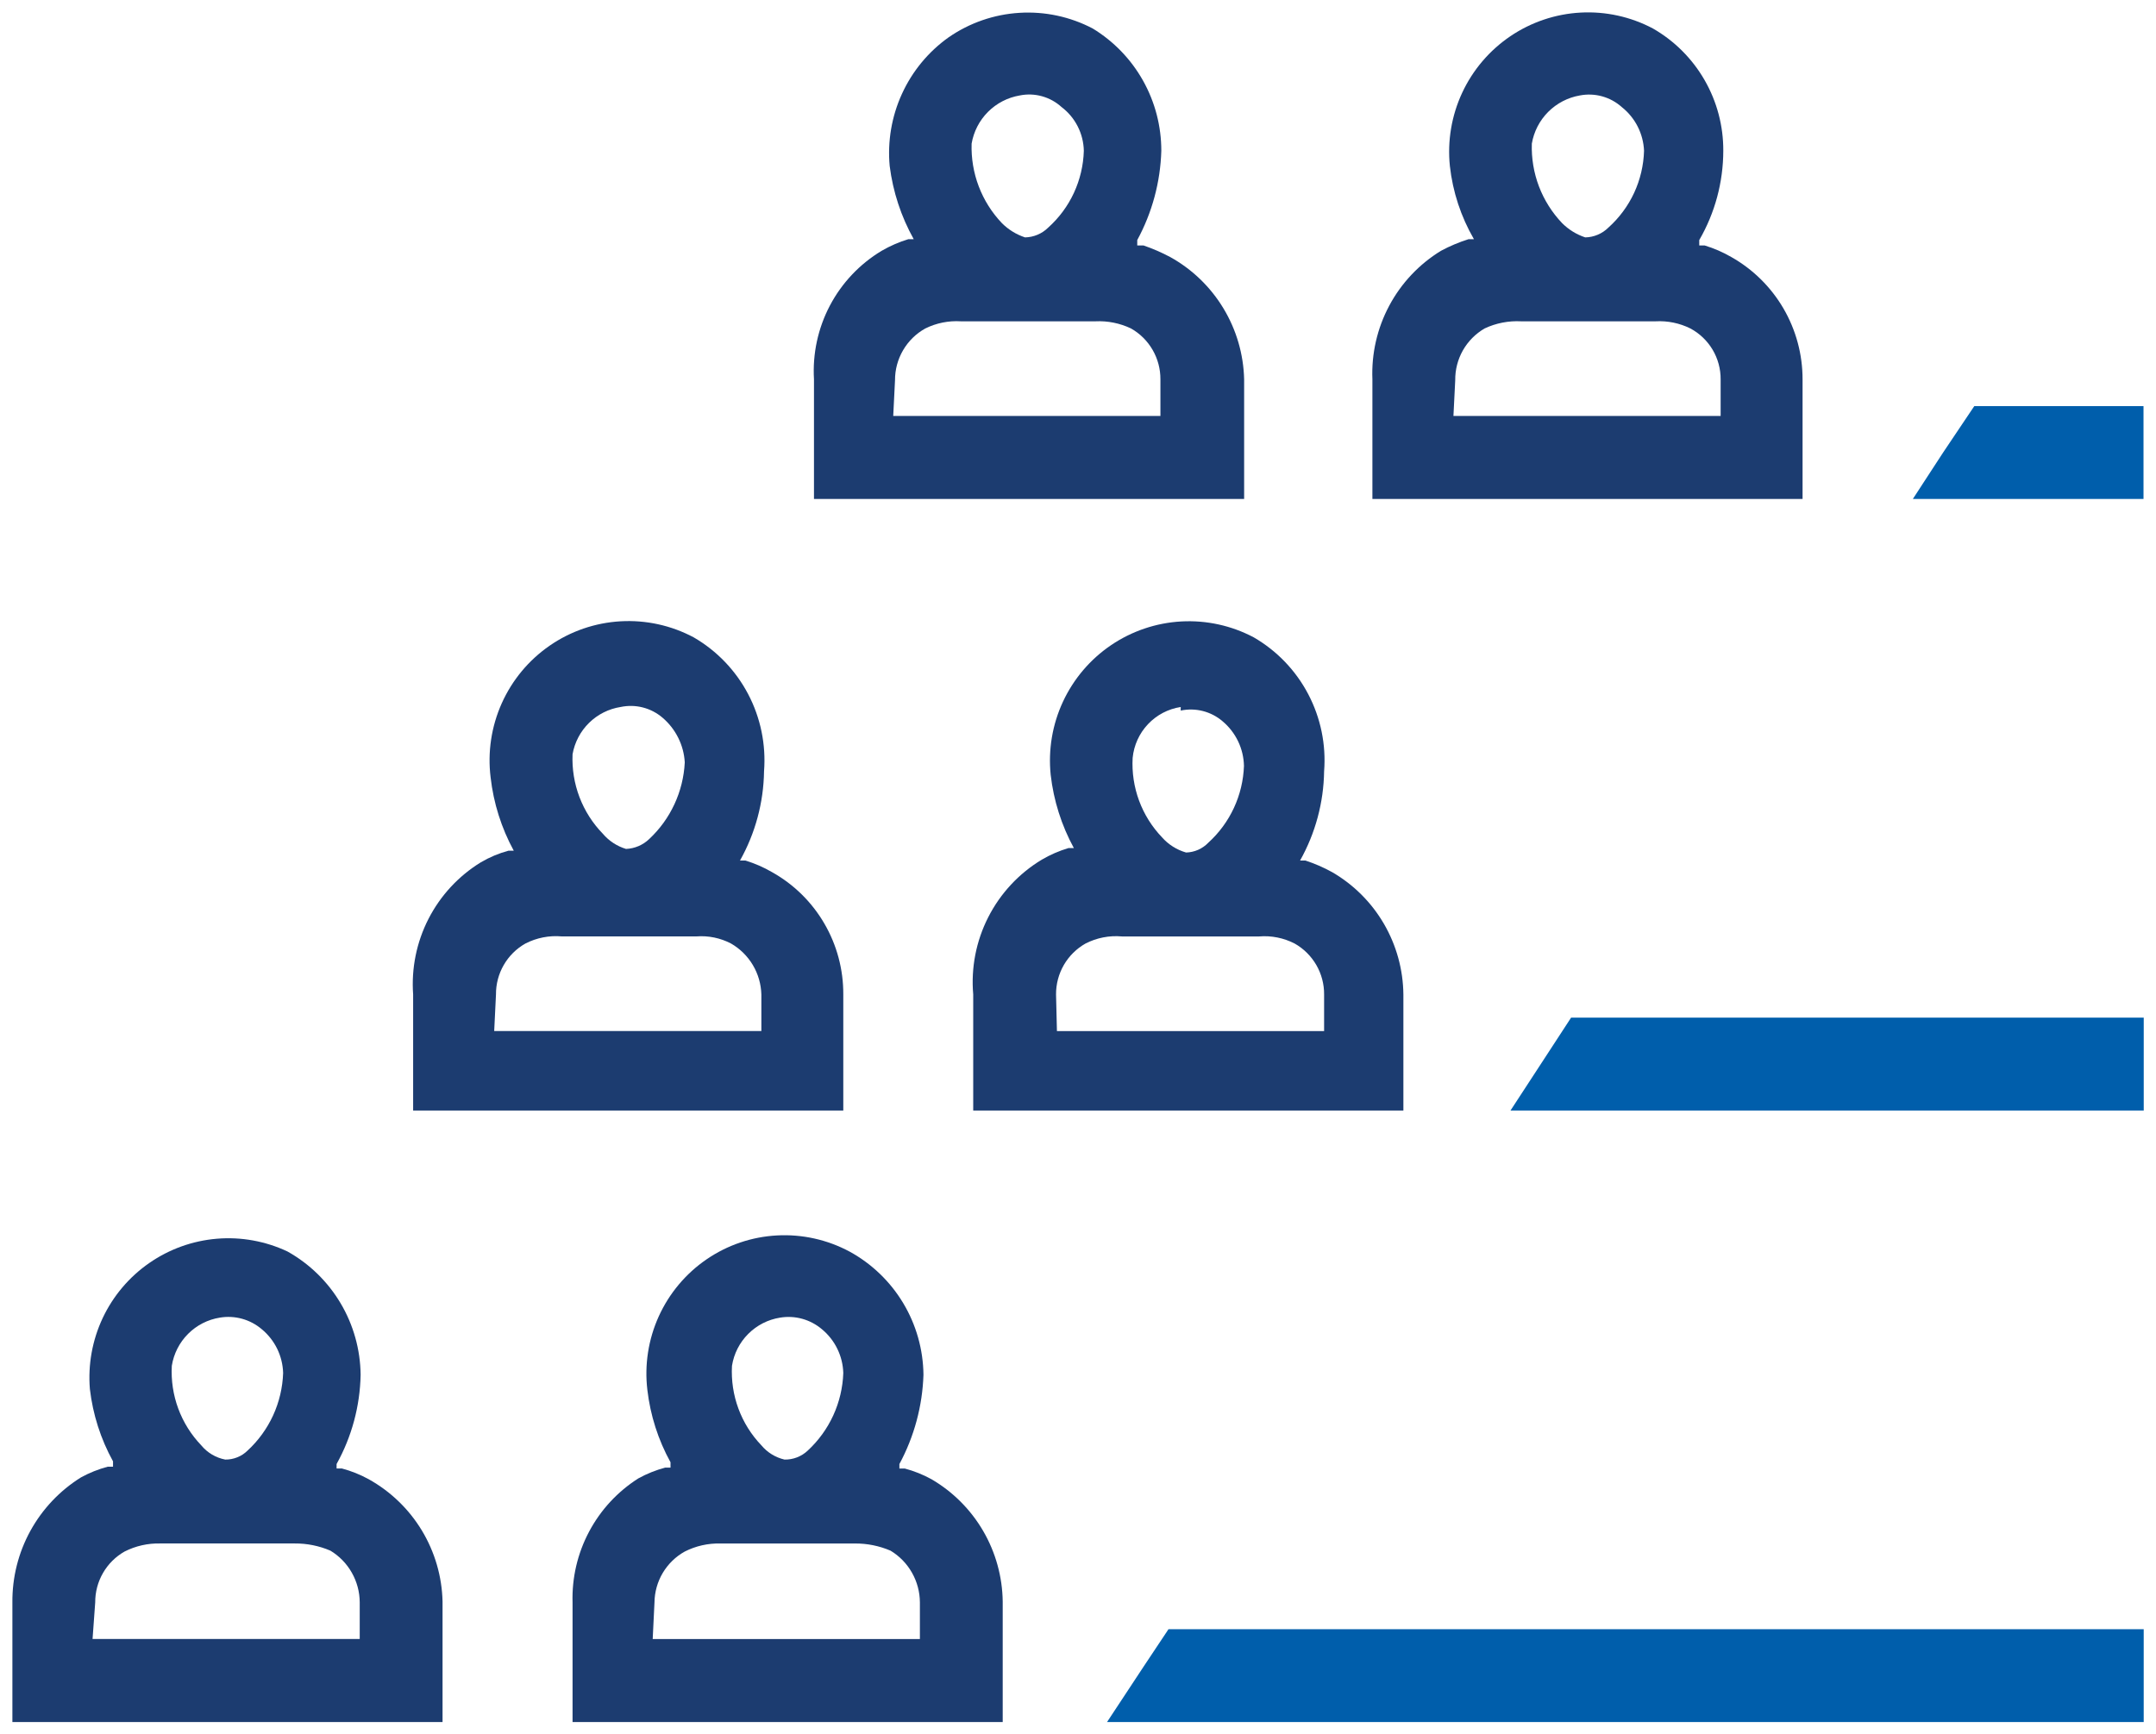
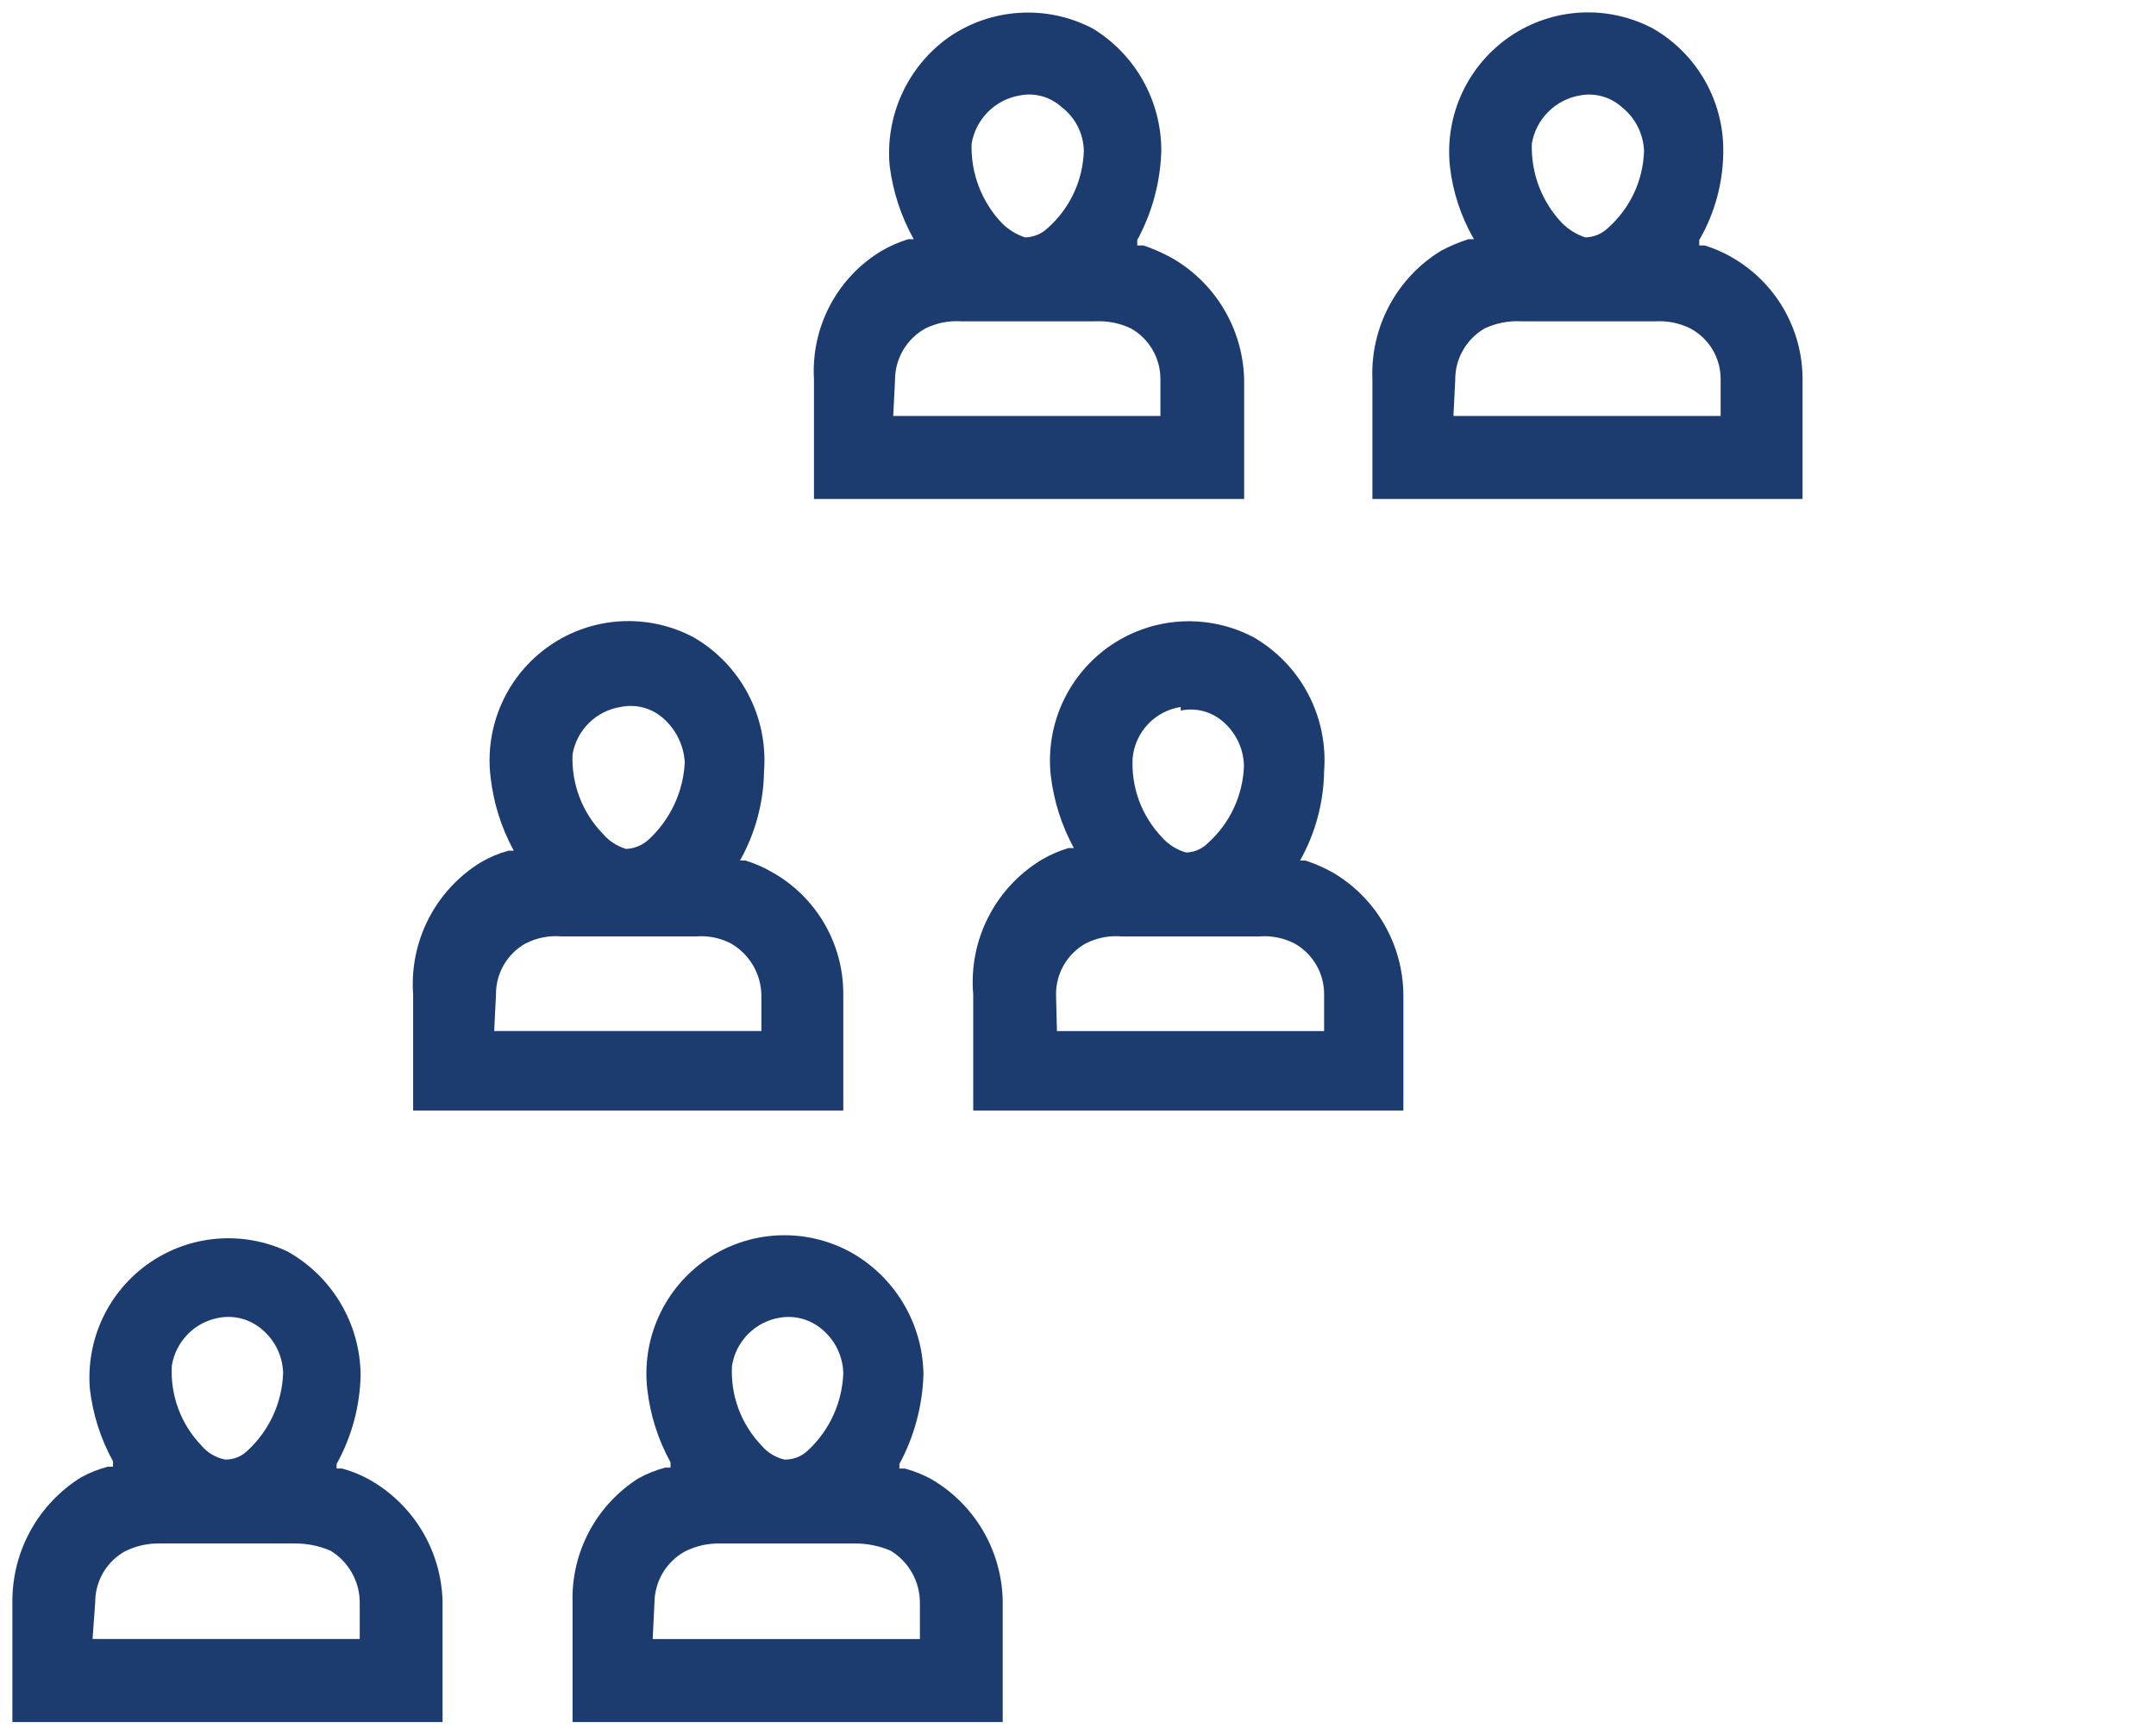
<svg xmlns="http://www.w3.org/2000/svg" width="87" height="70" viewBox="0 0 87 70" fill="none">
  <path d="M32.846 15.31V20.138H50.204V15.31C50.18 14.298 49.892 13.31 49.368 12.444C48.845 11.578 48.105 10.864 47.221 10.374C46.875 10.19 46.514 10.033 46.143 9.906H45.891V9.689C46.492 8.581 46.825 7.347 46.862 6.086C46.863 5.094 46.609 4.119 46.124 3.254C45.639 2.389 44.94 1.665 44.094 1.15C43.183 0.673 42.16 0.454 41.133 0.518C40.108 0.581 39.118 0.924 38.273 1.511C37.459 2.092 36.812 2.877 36.396 3.788C35.98 4.698 35.809 5.702 35.901 6.699C36.032 7.737 36.361 8.74 36.871 9.653H36.655C36.279 9.767 35.917 9.925 35.577 10.122C34.692 10.654 33.97 11.418 33.488 12.333C33.007 13.248 32.785 14.278 32.846 15.31ZM41.148 3.853C41.446 3.792 41.755 3.803 42.048 3.885C42.341 3.966 42.611 4.115 42.837 4.321C43.11 4.528 43.333 4.794 43.488 5.1C43.644 5.406 43.728 5.743 43.735 6.086C43.718 6.674 43.582 7.251 43.335 7.784C43.088 8.317 42.735 8.794 42.298 9.185C42.048 9.433 41.714 9.574 41.363 9.581C41.011 9.465 40.691 9.268 40.429 9.005C40.023 8.579 39.706 8.076 39.496 7.525C39.286 6.974 39.188 6.387 39.207 5.798C39.289 5.312 39.52 4.864 39.868 4.515C40.216 4.167 40.663 3.935 41.148 3.853ZM36.116 15.346C36.114 14.92 36.227 14.501 36.442 14.134C36.657 13.766 36.966 13.463 37.338 13.257C37.784 13.036 38.28 12.937 38.776 12.968H41.471H44.202C44.698 12.944 45.192 13.043 45.64 13.257C46.002 13.462 46.303 13.761 46.511 14.122C46.72 14.483 46.828 14.893 46.826 15.31V16.788H36.044L36.116 15.346Z" fill="#1C3C70" />
  <path d="M16.671 40.135V44.819H34.029V40.135C34.034 39.129 33.77 38.141 33.264 37.273C32.759 36.405 32.03 35.688 31.154 35.199C30.814 35.001 30.452 34.844 30.076 34.73H29.861C30.479 33.629 30.813 32.39 30.831 31.127C30.914 30.049 30.692 28.97 30.19 28.014C29.687 27.057 28.925 26.263 27.992 25.723C27.086 25.24 26.065 25.016 25.04 25.075C24.016 25.134 23.027 25.473 22.182 26.057C21.337 26.64 20.668 27.445 20.247 28.384C19.827 29.322 19.671 30.358 19.798 31.379C19.916 32.415 20.233 33.419 20.732 34.334H20.517C20.126 34.439 19.751 34.597 19.403 34.802C18.503 35.354 17.773 36.144 17.291 37.084C16.809 38.025 16.595 39.08 16.671 40.135ZM25.045 28.533C25.341 28.471 25.647 28.477 25.939 28.552C26.232 28.627 26.504 28.768 26.734 28.965C26.997 29.189 27.213 29.464 27.367 29.774C27.522 30.083 27.612 30.421 27.632 30.767C27.574 31.948 27.058 33.06 26.195 33.865C25.942 34.107 25.61 34.248 25.261 34.262C24.897 34.152 24.572 33.939 24.326 33.649C23.915 33.227 23.594 32.724 23.384 32.173C23.174 31.621 23.079 31.032 23.104 30.442C23.188 29.961 23.421 29.518 23.769 29.175C24.117 28.833 24.563 28.608 25.045 28.533ZM20.014 40.135C20.011 39.718 20.119 39.307 20.328 38.946C20.536 38.585 20.837 38.286 21.2 38.081C21.654 37.847 22.165 37.747 22.673 37.793H28.1C28.584 37.755 29.07 37.855 29.501 38.081C29.863 38.29 30.165 38.589 30.379 38.948C30.593 39.308 30.711 39.716 30.723 40.135V41.612H19.942L20.014 40.135Z" fill="#1C3C70" />
-   <path d="M0.5 64.671V69.5H17.858V64.635C17.834 63.623 17.546 62.635 17.023 61.769C16.499 60.903 15.759 60.19 14.876 59.699C14.535 59.512 14.173 59.367 13.797 59.267H13.582V59.087C14.195 57.983 14.528 56.746 14.552 55.484C14.541 54.468 14.263 53.473 13.745 52.6C13.228 51.727 12.49 51.007 11.605 50.511C10.715 50.091 9.73 49.912 8.75 49.994C7.769 50.076 6.827 50.415 6.019 50.977C5.21 51.539 4.563 52.305 4.143 53.197C3.724 54.09 3.546 55.077 3.627 56.06C3.746 57.085 4.063 58.076 4.561 58.979V59.195H4.346C3.97 59.295 3.608 59.44 3.267 59.627C2.413 60.159 1.71 60.903 1.225 61.786C0.74 62.669 0.491 63.663 0.5 64.671ZM8.874 53.178C9.172 53.128 9.478 53.144 9.77 53.225C10.062 53.306 10.332 53.45 10.563 53.646C10.824 53.862 11.036 54.131 11.185 54.435C11.333 54.74 11.415 55.073 11.425 55.412C11.405 56.004 11.267 56.586 11.021 57.124C10.774 57.662 10.423 58.145 9.988 58.546C9.869 58.663 9.729 58.755 9.575 58.816C9.42 58.878 9.256 58.909 9.089 58.907C8.709 58.834 8.365 58.63 8.119 58.33C7.713 57.906 7.397 57.402 7.193 56.85C6.989 56.299 6.901 55.711 6.933 55.123C7.01 54.635 7.24 54.184 7.588 53.835C7.937 53.485 8.387 53.255 8.874 53.178ZM3.842 64.671C3.84 64.254 3.948 63.844 4.157 63.483C4.365 63.122 4.666 62.823 5.028 62.618C5.474 62.392 5.967 62.281 6.466 62.293H11.893C12.386 62.289 12.876 62.388 13.33 62.582C13.69 62.798 13.989 63.105 14.196 63.471C14.404 63.837 14.514 64.25 14.516 64.671V66.149H3.735L3.842 64.671Z" fill="#1C3C70" />
+   <path d="M0.5 64.671V69.5H17.858V64.635C17.834 63.623 17.546 62.635 17.023 61.769C16.499 60.903 15.759 60.19 14.876 59.699C14.535 59.512 14.173 59.367 13.797 59.267H13.582V59.087C14.195 57.983 14.528 56.746 14.552 55.484C14.541 54.468 14.263 53.473 13.745 52.6C13.228 51.727 12.49 51.007 11.605 50.511C10.715 50.091 9.73 49.912 8.75 49.994C7.769 50.076 6.827 50.415 6.019 50.977C5.21 51.539 4.563 52.305 4.143 53.197C3.724 54.09 3.546 55.077 3.627 56.06C3.746 57.085 4.063 58.076 4.561 58.979V59.195H4.346C3.97 59.295 3.608 59.44 3.267 59.627C2.413 60.159 1.71 60.903 1.225 61.786C0.74 62.669 0.491 63.663 0.5 64.671ZM8.874 53.178C9.172 53.128 9.478 53.144 9.77 53.225C10.062 53.306 10.332 53.45 10.563 53.646C10.824 53.862 11.036 54.131 11.185 54.435C11.333 54.74 11.415 55.073 11.425 55.412C11.405 56.004 11.267 56.586 11.021 57.124C10.774 57.662 10.423 58.145 9.988 58.546C9.869 58.663 9.729 58.755 9.575 58.816C9.42 58.878 9.256 58.909 9.089 58.907C8.709 58.834 8.365 58.63 8.119 58.33C7.713 57.906 7.397 57.402 7.193 56.85C6.989 56.299 6.901 55.711 6.933 55.123C7.01 54.635 7.24 54.184 7.588 53.835C7.937 53.485 8.387 53.255 8.874 53.178M3.842 64.671C3.84 64.254 3.948 63.844 4.157 63.483C4.365 63.122 4.666 62.823 5.028 62.618C5.474 62.392 5.967 62.281 6.466 62.293H11.893C12.386 62.289 12.876 62.388 13.33 62.582C13.69 62.798 13.989 63.105 14.196 63.471C14.404 63.837 14.514 64.25 14.516 64.671V66.149H3.735L3.842 64.671Z" fill="#1C3C70" />
  <path d="M55.38 15.31V20.138H72.738V15.31C72.739 14.306 72.473 13.319 71.968 12.451C71.463 11.584 70.736 10.867 69.863 10.374C69.523 10.177 69.161 10.02 68.785 9.906H68.569V9.689C69.203 8.595 69.537 7.352 69.539 6.086C69.544 5.085 69.284 4.101 68.785 3.234C68.286 2.366 67.567 1.647 66.7 1.15C65.803 0.675 64.793 0.453 63.779 0.508C62.766 0.563 61.786 0.893 60.945 1.463C60.104 2.033 59.433 2.821 59.003 3.743C58.574 4.665 58.402 5.686 58.506 6.699C58.621 7.741 58.952 8.747 59.477 9.653H59.261C58.876 9.774 58.503 9.931 58.147 10.122C57.266 10.661 56.545 11.426 56.059 12.338C55.572 13.25 55.338 14.276 55.38 15.31ZM63.753 3.852C64.052 3.795 64.36 3.807 64.653 3.889C64.945 3.97 65.216 4.118 65.442 4.321C65.71 4.533 65.929 4.801 66.084 5.105C66.239 5.41 66.327 5.745 66.341 6.086C66.324 6.674 66.188 7.251 65.941 7.784C65.693 8.317 65.34 8.793 64.903 9.185C64.654 9.432 64.32 9.574 63.969 9.581C63.617 9.465 63.297 9.267 63.035 9.005C62.629 8.579 62.311 8.075 62.101 7.525C61.892 6.974 61.794 6.387 61.813 5.798C61.895 5.312 62.126 4.864 62.474 4.515C62.822 4.167 63.269 3.935 63.753 3.852ZM58.722 15.346C58.717 14.924 58.824 14.507 59.032 14.14C59.241 13.773 59.543 13.468 59.908 13.256C60.368 13.04 60.874 12.941 61.382 12.968H64.077H66.808C67.292 12.941 67.775 13.04 68.21 13.256C68.581 13.454 68.891 13.75 69.107 14.112C69.322 14.474 69.435 14.889 69.432 15.31V16.787H58.65L58.722 15.346Z" fill="#1C3C70" />
  <path d="M39.272 40.136V44.819H56.63V40.136C56.62 39.133 56.349 38.151 55.845 37.285C55.341 36.419 54.62 35.7 53.755 35.199C53.411 35.009 53.05 34.852 52.676 34.731H52.461C53.079 33.63 53.413 32.391 53.431 31.128C53.515 30.05 53.292 28.971 52.79 28.015C52.288 27.058 51.526 26.264 50.592 25.723C49.694 25.248 48.685 25.026 47.671 25.081C46.658 25.137 45.678 25.467 44.837 26.036C43.996 26.606 43.325 27.394 42.895 28.316C42.465 29.238 42.294 30.26 42.398 31.272C42.516 32.308 42.834 33.312 43.333 34.227H43.117C42.74 34.339 42.378 34.496 42.039 34.695C41.116 35.251 40.367 36.056 39.878 37.018C39.388 37.98 39.178 39.06 39.272 40.136ZM47.645 28.678C47.941 28.616 48.247 28.622 48.54 28.697C48.833 28.772 49.104 28.913 49.334 29.11C49.598 29.331 49.811 29.607 49.96 29.917C50.109 30.228 50.19 30.567 50.197 30.912C50.176 31.498 50.038 32.075 49.791 32.607C49.544 33.139 49.193 33.616 48.759 34.01C48.523 34.256 48.201 34.398 47.861 34.407C47.486 34.299 47.149 34.087 46.891 33.794C46.484 33.37 46.169 32.866 45.965 32.315C45.761 31.763 45.672 31.175 45.705 30.587C45.755 30.078 45.972 29.599 46.324 29.227C46.675 28.855 47.14 28.611 47.645 28.534V28.678ZM42.614 40.136C42.611 39.718 42.72 39.308 42.928 38.947C43.137 38.586 43.438 38.287 43.8 38.082C44.254 37.848 44.765 37.748 45.273 37.794H50.808C51.304 37.753 51.802 37.853 52.245 38.082C52.607 38.287 52.908 38.586 53.117 38.947C53.325 39.308 53.434 39.718 53.431 40.136V41.613H42.65L42.614 40.136Z" fill="#1C3C70" />
  <path d="M23.104 64.672V69.5H40.462V64.636C40.449 63.635 40.177 62.654 39.673 61.788C39.169 60.923 38.45 60.204 37.587 59.7C37.246 59.513 36.884 59.368 36.509 59.268H36.293V59.088C36.891 57.978 37.223 56.745 37.264 55.485C37.253 54.465 36.971 53.466 36.446 52.592C35.922 51.718 35.174 51 34.281 50.512C33.383 50.031 32.37 49.806 31.353 49.861C30.336 49.916 29.354 50.249 28.513 50.825C27.672 51.401 27.005 52.197 26.583 53.126C26.162 54.056 26.002 55.083 26.123 56.097C26.242 57.122 26.559 58.113 27.057 59.016V59.232H26.841C26.466 59.332 26.104 59.477 25.763 59.664C24.924 60.196 24.238 60.937 23.772 61.815C23.305 62.693 23.075 63.678 23.104 64.672ZM31.477 53.179C31.776 53.129 32.082 53.145 32.373 53.226C32.665 53.307 32.936 53.451 33.167 53.647C33.428 53.863 33.64 54.132 33.788 54.436C33.937 54.741 34.019 55.074 34.029 55.413C34.009 56.004 33.871 56.586 33.624 57.125C33.377 57.663 33.026 58.146 32.592 58.547C32.339 58.785 32.004 58.914 31.657 58.907C31.291 58.822 30.963 58.62 30.723 58.331C30.316 57.907 30.001 57.403 29.797 56.851C29.593 56.3 29.505 55.712 29.537 55.124C29.614 54.636 29.843 54.185 30.192 53.836C30.541 53.486 30.991 53.256 31.477 53.179ZM26.41 64.672C26.415 64.252 26.53 63.841 26.745 63.48C26.96 63.12 27.266 62.822 27.632 62.619C28.077 62.393 28.571 62.282 29.07 62.294H34.496C34.99 62.29 35.48 62.389 35.934 62.583C36.294 62.799 36.592 63.105 36.8 63.472C37.008 63.838 37.118 64.251 37.12 64.672V66.15H26.338L26.41 64.672Z" fill="#1C3C70" />
-   <path d="M47.152 65.753L46.145 67.266L44.672 69.5H55.849H64.725H73.35H86.504V67.338V65.753H78.561H67.025H56.639H47.152Z" fill="#005EAB" />
-   <path d="M79.667 16.391L78.409 18.264L77.188 20.138H82.506H86.496V18.264V16.391H82.794H79.667Z" fill="#005EAB" />
-   <path d="M63.397 41.072L62.175 42.946L60.953 44.819H69.434H80.827H86.505V42.622V41.072H79.605H69.434H63.397Z" fill="#005EAB" />
</svg>